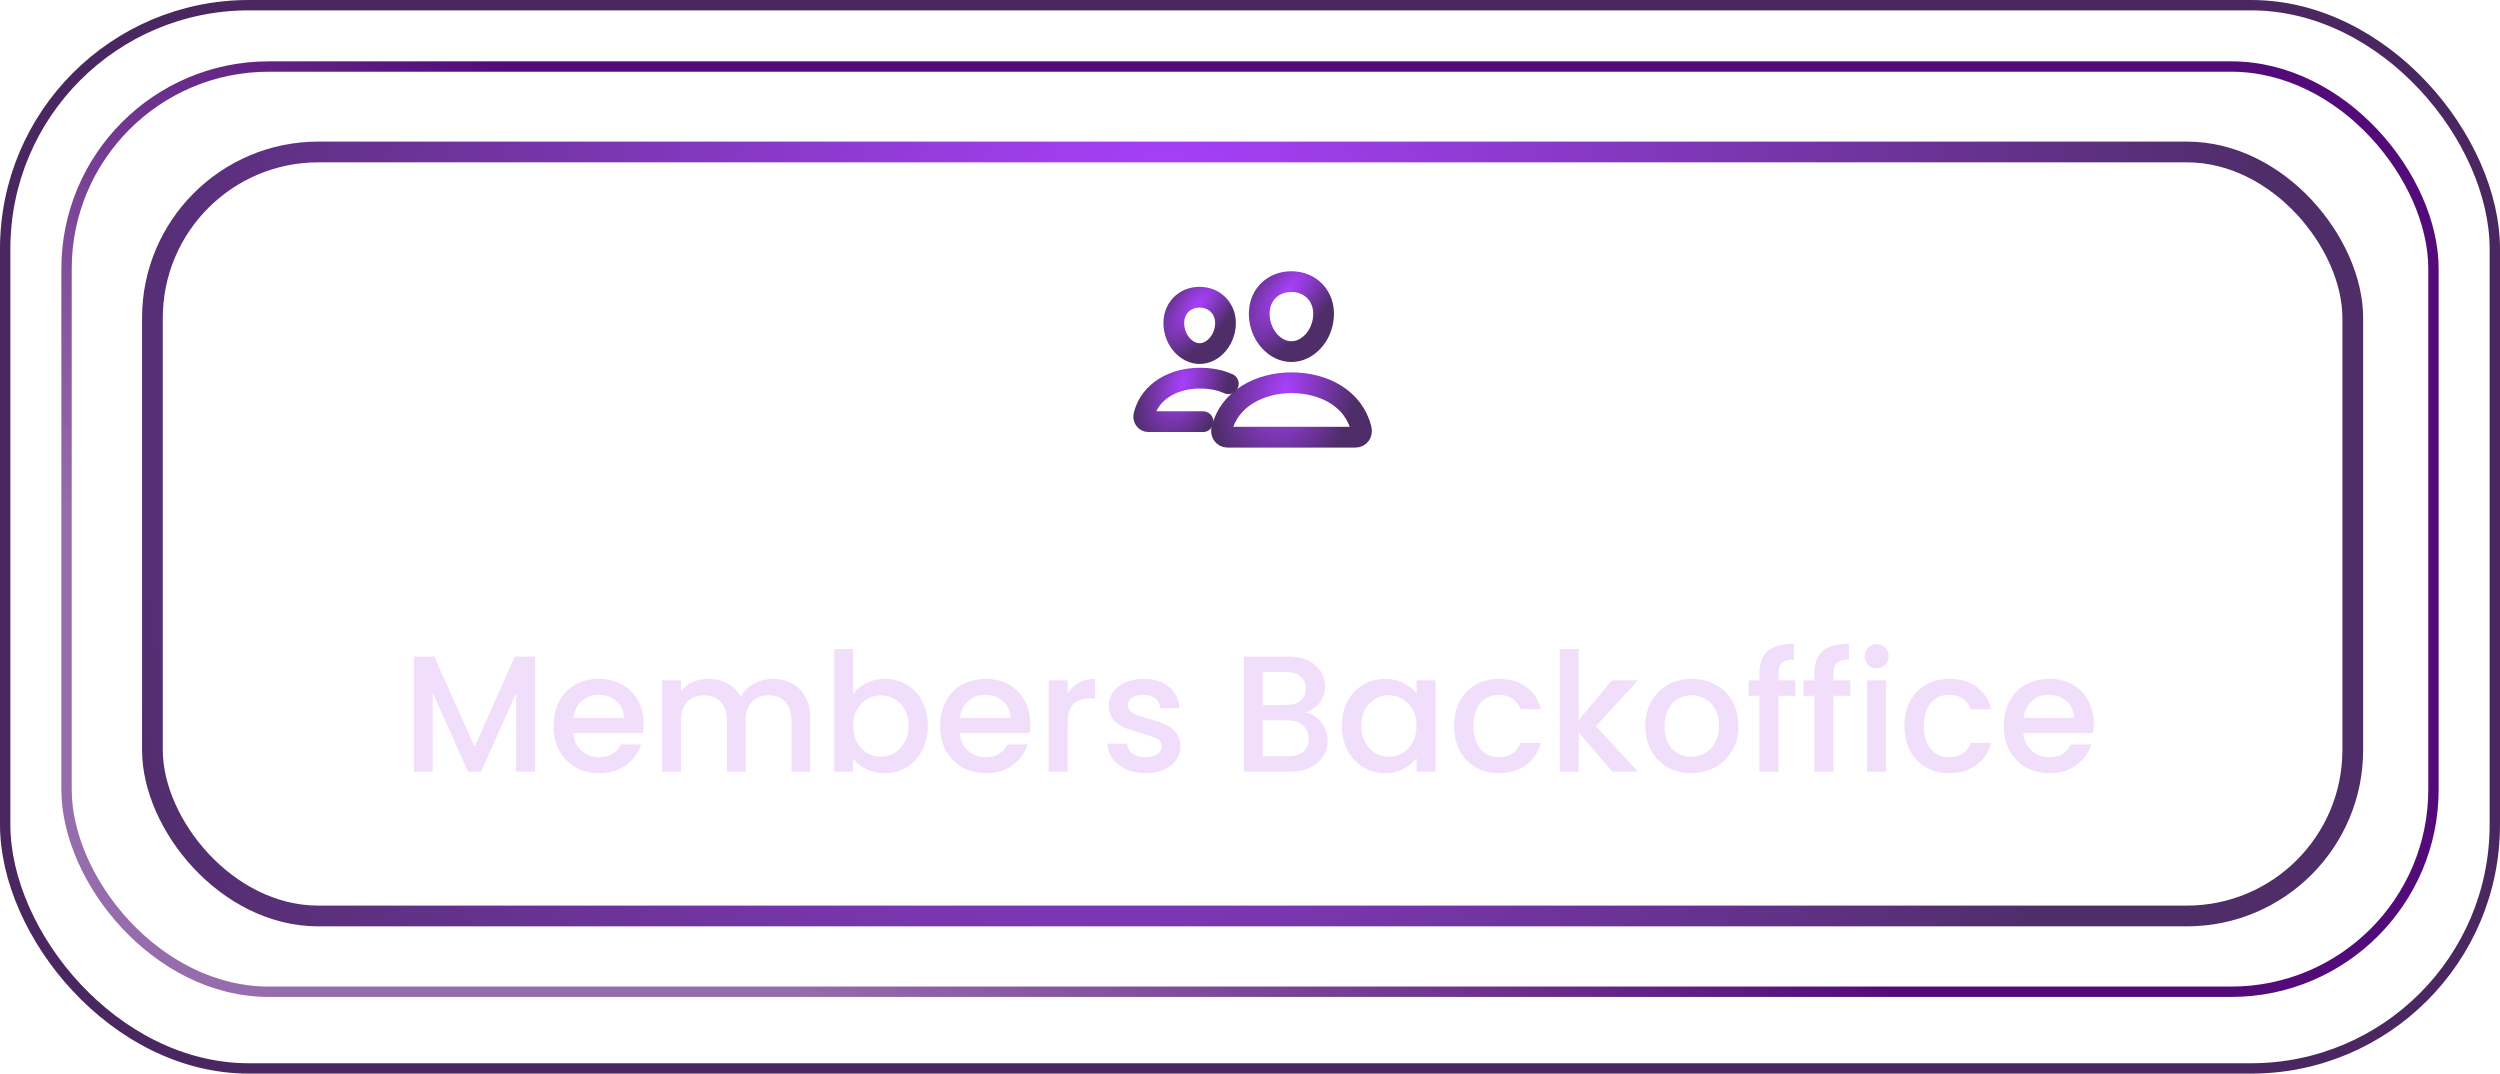
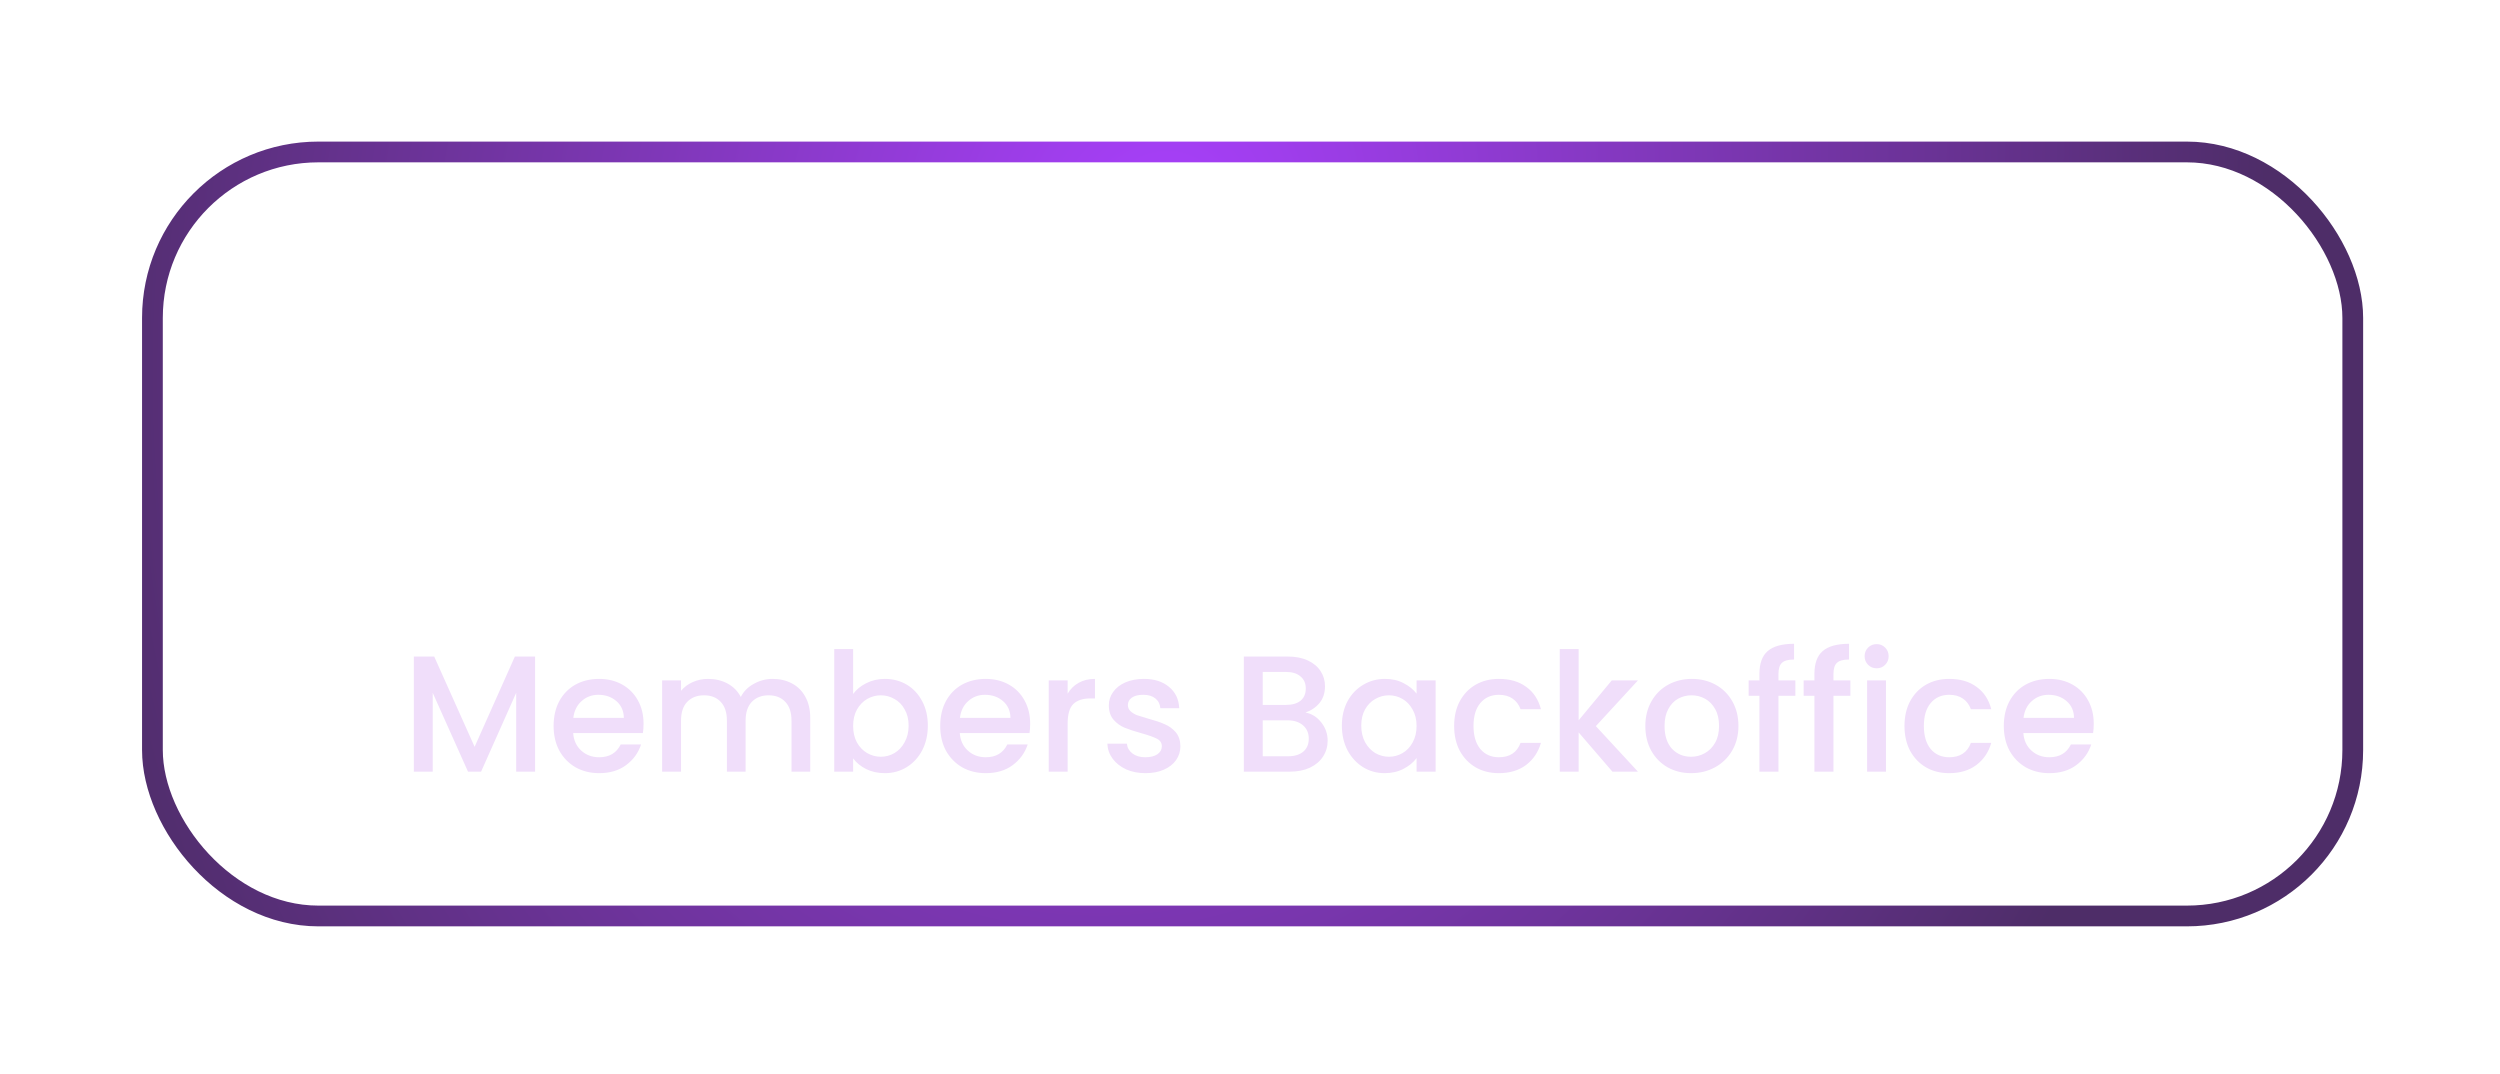
<svg xmlns="http://www.w3.org/2000/svg" width="163" height="70" viewBox="0 0 163 70" fill="none">
  <g clip-path="url(#clip0_1918_11825)">
-     <path d="M86.293 20.644C86.2 21.933 85.243 22.926 84.201 22.926C83.157 22.926 82.2 21.933 82.108 20.644C82.013 19.302 82.944 18.361 84.201 18.361C85.457 18.361 86.388 19.327 86.293 20.644Z" stroke="url(#paint0_radial_1918_11825)" stroke-width="1.353" stroke-linecap="round" stroke-linejoin="round" />
    <path d="M84.205 24.955C82.139 24.955 80.153 25.981 79.655 27.98C79.589 28.244 79.755 28.506 80.027 28.506H88.385C88.656 28.506 88.821 28.244 88.756 27.98C88.258 25.949 86.272 24.955 84.205 24.955Z" stroke="url(#paint1_radial_1918_11825)" stroke-width="1.353" stroke-miterlimit="10" />
    <path d="M79.897 21.214C79.823 22.243 79.05 23.054 78.217 23.054C77.383 23.054 76.609 22.244 76.537 21.214C76.461 20.142 77.213 19.377 78.217 19.377C79.22 19.377 79.972 20.162 79.897 21.214Z" stroke="url(#paint2_radial_1918_11825)" stroke-width="1.353" stroke-linecap="round" stroke-linejoin="round" />
-     <path d="M80.087 25.019C79.514 24.757 78.884 24.656 78.216 24.656C76.568 24.656 74.98 25.476 74.582 27.072C74.529 27.283 74.662 27.492 74.879 27.492H78.438" stroke="url(#paint3_radial_1918_11825)" stroke-width="1.353" stroke-miterlimit="10" stroke-linecap="round" />
  </g>
  <path d="M34.888 42.806V50.312H33.656V45.172L31.367 50.312H30.514L28.213 45.172V50.312H26.982V42.806H28.31L30.945 48.693L33.57 42.806H34.888ZM41.96 47.191C41.96 47.414 41.945 47.616 41.916 47.796H37.37C37.406 48.271 37.582 48.653 37.899 48.941C38.216 49.229 38.605 49.373 39.065 49.373C39.728 49.373 40.196 49.096 40.469 48.541H41.798C41.618 49.089 41.29 49.538 40.815 49.891C40.347 50.237 39.764 50.41 39.065 50.41C38.496 50.41 37.985 50.284 37.532 50.032C37.085 49.773 36.733 49.413 36.473 48.952C36.221 48.484 36.095 47.944 36.095 47.332C36.095 46.72 36.218 46.183 36.462 45.722C36.715 45.255 37.064 44.895 37.51 44.642C37.964 44.391 38.482 44.264 39.065 44.264C39.627 44.264 40.127 44.387 40.566 44.632C41.006 44.877 41.348 45.222 41.593 45.669C41.837 46.108 41.96 46.615 41.96 47.191ZM40.675 46.803C40.667 46.349 40.505 45.985 40.188 45.712C39.872 45.438 39.479 45.301 39.011 45.301C38.587 45.301 38.223 45.438 37.92 45.712C37.618 45.978 37.438 46.342 37.38 46.803H40.675ZM50.375 44.264C50.843 44.264 51.261 44.362 51.628 44.556C52.002 44.751 52.294 45.038 52.502 45.42C52.718 45.802 52.827 46.263 52.827 46.803V50.312H51.606V46.986C51.606 46.453 51.473 46.047 51.206 45.766C50.94 45.478 50.577 45.334 50.116 45.334C49.655 45.334 49.288 45.478 49.014 45.766C48.748 46.047 48.614 46.453 48.614 46.986V50.312H47.394V46.986C47.394 46.453 47.261 46.047 46.995 45.766C46.728 45.478 46.364 45.334 45.904 45.334C45.443 45.334 45.076 45.478 44.802 45.766C44.536 46.047 44.403 46.453 44.403 46.986V50.312H43.171V44.362H44.403V45.042C44.604 44.797 44.86 44.606 45.169 44.47C45.479 44.333 45.81 44.264 46.163 44.264C46.638 44.264 47.063 44.365 47.437 44.567C47.812 44.769 48.1 45.06 48.301 45.442C48.481 45.082 48.762 44.797 49.144 44.589C49.525 44.373 49.936 44.264 50.375 44.264ZM55.624 45.247C55.833 44.959 56.118 44.725 56.478 44.545C56.845 44.358 57.252 44.264 57.698 44.264C58.224 44.264 58.699 44.391 59.124 44.642C59.548 44.895 59.883 45.255 60.128 45.722C60.373 46.183 60.495 46.712 60.495 47.31C60.495 47.908 60.373 48.444 60.128 48.919C59.883 49.387 59.545 49.755 59.113 50.021C58.688 50.28 58.216 50.41 57.698 50.41C57.237 50.41 56.827 50.32 56.467 50.14C56.114 49.96 55.833 49.729 55.624 49.449V50.312H54.393V42.321H55.624V45.247ZM59.242 47.31C59.242 46.9 59.156 46.547 58.983 46.252C58.818 45.949 58.594 45.722 58.314 45.571C58.04 45.413 57.745 45.334 57.428 45.334C57.118 45.334 56.823 45.413 56.542 45.571C56.269 45.73 56.046 45.96 55.873 46.263C55.707 46.565 55.624 46.921 55.624 47.332C55.624 47.742 55.707 48.102 55.873 48.412C56.046 48.714 56.269 48.944 56.542 49.103C56.823 49.261 57.118 49.34 57.428 49.34C57.745 49.34 58.04 49.261 58.314 49.103C58.594 48.937 58.818 48.7 58.983 48.39C59.156 48.081 59.242 47.721 59.242 47.31ZM67.167 47.191C67.167 47.414 67.152 47.616 67.124 47.796H62.577C62.613 48.271 62.789 48.653 63.106 48.941C63.423 49.229 63.812 49.373 64.272 49.373C64.935 49.373 65.403 49.096 65.676 48.541H67.005C66.825 49.089 66.497 49.538 66.022 49.891C65.554 50.237 64.971 50.41 64.272 50.41C63.703 50.41 63.192 50.284 62.739 50.032C62.292 49.773 61.94 49.413 61.68 48.952C61.428 48.484 61.302 47.944 61.302 47.332C61.302 46.72 61.425 46.183 61.669 45.722C61.922 45.255 62.271 44.895 62.717 44.642C63.171 44.391 63.689 44.264 64.272 44.264C64.834 44.264 65.334 44.387 65.773 44.632C66.213 44.877 66.555 45.222 66.799 45.669C67.044 46.108 67.167 46.615 67.167 47.191ZM65.882 46.803C65.874 46.349 65.712 45.985 65.395 45.712C65.079 45.438 64.686 45.301 64.218 45.301C63.794 45.301 63.43 45.438 63.127 45.712C62.825 45.978 62.645 46.342 62.587 46.803H65.882ZM69.61 45.226C69.79 44.923 70.027 44.689 70.322 44.524C70.625 44.351 70.981 44.264 71.392 44.264V45.539H71.078C70.596 45.539 70.229 45.661 69.977 45.906C69.732 46.151 69.61 46.576 69.61 47.181V50.312H68.378V44.362H69.61V45.226ZM74.683 50.41C74.215 50.41 73.794 50.327 73.42 50.161C73.052 49.989 72.761 49.758 72.545 49.47C72.329 49.175 72.214 48.847 72.199 48.487H73.474C73.495 48.739 73.614 48.952 73.83 49.124C74.053 49.29 74.331 49.373 74.662 49.373C75.007 49.373 75.274 49.308 75.461 49.178C75.655 49.042 75.752 48.869 75.752 48.66C75.752 48.437 75.644 48.271 75.428 48.163C75.22 48.055 74.885 47.937 74.424 47.807C73.978 47.684 73.614 47.566 73.333 47.45C73.052 47.335 72.808 47.159 72.599 46.921C72.397 46.684 72.296 46.37 72.296 45.982C72.296 45.665 72.39 45.377 72.577 45.118C72.764 44.851 73.031 44.642 73.376 44.491C73.729 44.34 74.132 44.264 74.586 44.264C75.263 44.264 75.806 44.437 76.217 44.783C76.635 45.121 76.858 45.586 76.886 46.176H75.655C75.634 45.91 75.526 45.697 75.331 45.539C75.137 45.38 74.874 45.301 74.543 45.301C74.219 45.301 73.971 45.362 73.798 45.485C73.625 45.607 73.538 45.769 73.538 45.971C73.538 46.129 73.596 46.263 73.711 46.37C73.826 46.478 73.967 46.565 74.132 46.63C74.298 46.687 74.543 46.763 74.867 46.856C75.299 46.972 75.652 47.09 75.925 47.213C76.206 47.328 76.447 47.501 76.649 47.731C76.85 47.962 76.955 48.268 76.962 48.649C76.962 48.988 76.868 49.29 76.681 49.556C76.494 49.823 76.228 50.032 75.882 50.183C75.544 50.334 75.144 50.41 74.683 50.41ZM85.115 46.457C85.519 46.529 85.861 46.741 86.141 47.094C86.422 47.447 86.563 47.846 86.563 48.293C86.563 48.675 86.462 49.02 86.26 49.33C86.066 49.632 85.781 49.873 85.407 50.053C85.033 50.226 84.597 50.312 84.1 50.312H81.098V42.806H83.96C84.471 42.806 84.91 42.893 85.278 43.066C85.645 43.239 85.922 43.472 86.109 43.768C86.296 44.056 86.39 44.38 86.39 44.74C86.39 45.172 86.275 45.532 86.044 45.82C85.814 46.108 85.504 46.32 85.115 46.457ZM82.329 45.96H83.852C84.255 45.96 84.568 45.87 84.791 45.69C85.022 45.503 85.137 45.236 85.137 44.891C85.137 44.553 85.022 44.29 84.791 44.102C84.568 43.908 84.255 43.811 83.852 43.811H82.329V45.96ZM83.992 49.308C84.41 49.308 84.737 49.207 84.975 49.006C85.213 48.804 85.332 48.523 85.332 48.163C85.332 47.796 85.206 47.505 84.954 47.288C84.701 47.072 84.367 46.965 83.949 46.965H82.329V49.308H83.992ZM87.49 47.31C87.49 46.712 87.613 46.183 87.857 45.722C88.109 45.262 88.448 44.905 88.873 44.653C89.305 44.394 89.78 44.264 90.298 44.264C90.766 44.264 91.173 44.358 91.519 44.545C91.871 44.725 92.152 44.952 92.361 45.226V44.362H93.603V50.312H92.361V49.427C92.152 49.708 91.868 49.942 91.508 50.129C91.148 50.316 90.737 50.41 90.277 50.41C89.765 50.41 89.297 50.28 88.873 50.021C88.448 49.755 88.109 49.387 87.857 48.919C87.613 48.444 87.49 47.908 87.49 47.31ZM92.361 47.332C92.361 46.921 92.275 46.565 92.102 46.263C91.936 45.96 91.717 45.73 91.443 45.571C91.169 45.413 90.874 45.334 90.557 45.334C90.241 45.334 89.945 45.413 89.672 45.571C89.398 45.722 89.175 45.949 89.002 46.252C88.837 46.547 88.754 46.9 88.754 47.31C88.754 47.721 88.837 48.081 89.002 48.39C89.175 48.7 89.398 48.937 89.672 49.103C89.953 49.261 90.248 49.34 90.557 49.34C90.874 49.34 91.169 49.261 91.443 49.103C91.717 48.944 91.936 48.714 92.102 48.412C92.275 48.102 92.361 47.742 92.361 47.332ZM94.81 47.332C94.81 46.72 94.932 46.183 95.177 45.722C95.429 45.255 95.775 44.895 96.214 44.642C96.653 44.391 97.157 44.264 97.726 44.264C98.446 44.264 99.04 44.437 99.508 44.783C99.983 45.121 100.303 45.607 100.469 46.241H99.141C99.033 45.946 98.86 45.715 98.622 45.55C98.385 45.384 98.086 45.301 97.726 45.301C97.222 45.301 96.819 45.481 96.516 45.841C96.221 46.194 96.073 46.691 96.073 47.332C96.073 47.972 96.221 48.473 96.516 48.833C96.819 49.193 97.222 49.373 97.726 49.373C98.439 49.373 98.91 49.06 99.141 48.433H100.469C100.296 49.038 99.972 49.52 99.497 49.88C99.022 50.233 98.431 50.41 97.726 50.41C97.157 50.41 96.653 50.284 96.214 50.032C95.775 49.773 95.429 49.413 95.177 48.952C94.932 48.484 94.81 47.944 94.81 47.332ZM104.05 47.343L106.794 50.312H105.13L102.927 47.753V50.312H101.696V42.321H102.927V46.965L105.087 44.362H106.794L104.05 47.343ZM110.257 50.41C109.696 50.41 109.188 50.284 108.734 50.032C108.281 49.773 107.924 49.413 107.665 48.952C107.406 48.484 107.276 47.944 107.276 47.332C107.276 46.727 107.41 46.191 107.676 45.722C107.942 45.255 108.306 44.895 108.767 44.642C109.228 44.391 109.742 44.264 110.311 44.264C110.88 44.264 111.395 44.391 111.856 44.642C112.316 44.895 112.68 45.255 112.946 45.722C113.213 46.191 113.346 46.727 113.346 47.332C113.346 47.937 113.209 48.473 112.936 48.941C112.662 49.409 112.288 49.773 111.812 50.032C111.344 50.284 110.826 50.41 110.257 50.41ZM110.257 49.34C110.574 49.34 110.869 49.265 111.143 49.114C111.424 48.962 111.65 48.736 111.823 48.433C111.996 48.131 112.082 47.764 112.082 47.332C112.082 46.9 112 46.536 111.834 46.241C111.668 45.938 111.449 45.712 111.175 45.56C110.902 45.409 110.606 45.334 110.29 45.334C109.973 45.334 109.678 45.409 109.404 45.56C109.138 45.712 108.925 45.938 108.767 46.241C108.608 46.536 108.529 46.9 108.529 47.332C108.529 47.972 108.691 48.469 109.015 48.822C109.346 49.168 109.76 49.34 110.257 49.34ZM117.058 45.366H115.956V50.312H114.714V45.366H114.012V44.362H114.714V43.941C114.714 43.257 114.894 42.76 115.254 42.45C115.622 42.133 116.194 41.975 116.972 41.975V43.001C116.597 43.001 116.334 43.073 116.183 43.217C116.032 43.354 115.956 43.595 115.956 43.941V44.362H117.058V45.366ZM120.644 45.366H119.542V50.312H118.3V45.366H117.598V44.362H118.3V43.941C118.3 43.257 118.48 42.76 118.84 42.45C119.207 42.133 119.78 41.975 120.557 41.975V43.001C120.183 43.001 119.92 43.073 119.769 43.217C119.618 43.354 119.542 43.595 119.542 43.941V44.362H120.644V45.366ZM122.361 43.573C122.138 43.573 121.951 43.498 121.8 43.346C121.649 43.195 121.573 43.008 121.573 42.785C121.573 42.562 121.649 42.374 121.8 42.223C121.951 42.072 122.138 41.996 122.361 41.996C122.577 41.996 122.761 42.072 122.912 42.223C123.063 42.374 123.139 42.562 123.139 42.785C123.139 43.008 123.063 43.195 122.912 43.346C122.761 43.498 122.577 43.573 122.361 43.573ZM122.966 44.362V50.312H121.735V44.362H122.966ZM124.172 47.332C124.172 46.72 124.295 46.183 124.539 45.722C124.791 45.255 125.137 44.895 125.576 44.642C126.015 44.391 126.519 44.264 127.088 44.264C127.808 44.264 128.402 44.437 128.87 44.783C129.345 45.121 129.666 45.607 129.831 46.241H128.503C128.395 45.946 128.222 45.715 127.985 45.55C127.747 45.384 127.448 45.301 127.088 45.301C126.584 45.301 126.181 45.481 125.879 45.841C125.583 46.194 125.436 46.691 125.436 47.332C125.436 47.972 125.583 48.473 125.879 48.833C126.181 49.193 126.584 49.373 127.088 49.373C127.801 49.373 128.273 49.06 128.503 48.433H129.831C129.659 49.038 129.335 49.52 128.859 49.88C128.384 50.233 127.794 50.41 127.088 50.41C126.519 50.41 126.015 50.284 125.576 50.032C125.137 49.773 124.791 49.413 124.539 48.952C124.295 48.484 124.172 47.944 124.172 47.332ZM136.512 47.191C136.512 47.414 136.498 47.616 136.469 47.796H131.922C131.958 48.271 132.135 48.653 132.452 48.941C132.768 49.229 133.157 49.373 133.618 49.373C134.28 49.373 134.748 49.096 135.022 48.541H136.35C136.17 49.089 135.843 49.538 135.368 49.891C134.9 50.237 134.316 50.41 133.618 50.41C133.049 50.41 132.538 50.284 132.084 50.032C131.638 49.773 131.285 49.413 131.026 48.952C130.774 48.484 130.648 47.944 130.648 47.332C130.648 46.72 130.77 46.183 131.015 45.722C131.267 45.255 131.616 44.895 132.063 44.642C132.516 44.391 133.035 44.264 133.618 44.264C134.18 44.264 134.68 44.387 135.119 44.632C135.558 44.877 135.9 45.222 136.145 45.669C136.39 46.108 136.512 46.615 136.512 47.191ZM135.227 46.803C135.22 46.349 135.058 45.985 134.741 45.712C134.424 45.438 134.032 45.301 133.564 45.301C133.139 45.301 132.776 45.438 132.473 45.712C132.171 45.978 131.991 46.342 131.933 46.803H135.227Z" fill="#F0DEFA" />
  <rect x="9.938" y="9.908" width="143.462" height="49.814" rx="10.82" stroke="url(#paint4_radial_1918_11825)" stroke-width="1.353" />
-   <rect x="4.338" y="4.338" width="154.324" height="60.324" rx="13.188" stroke="url(#paint5_linear_1918_11825)" stroke-width="0.676" />
-   <rect x="0.338" y="0.338" width="162.324" height="69.324" rx="15.893" stroke="#4A2760" stroke-width="0.676" />
  <defs>
    <radialGradient id="paint0_radial_1918_11825" cx="0" cy="0" r="1" gradientUnits="userSpaceOnUse" gradientTransform="translate(84.025 18.899) rotate(41.067) scale(2.656 6.347)">
      <stop stop-color="#AA40FE" />
      <stop offset="1" stop-color="#4E2D68" />
    </radialGradient>
    <radialGradient id="paint1_radial_1918_11825" cx="0" cy="0" r="1" gradientUnits="userSpaceOnUse" gradientTransform="translate(83.823 25.373) rotate(17.308) scale(4.561 6.251)">
      <stop stop-color="#AA40FE" />
      <stop offset="1" stop-color="#4E2D68" />
    </radialGradient>
    <radialGradient id="paint2_radial_1918_11825" cx="0" cy="0" r="1" gradientUnits="userSpaceOnUse" gradientTransform="translate(78.076 19.81) rotate(41.158) scale(2.135 5.106)">
      <stop stop-color="#AA40FE" />
      <stop offset="1" stop-color="#4E2D68" />
    </radialGradient>
    <radialGradient id="paint3_radial_1918_11825" cx="0" cy="0" r="1" gradientUnits="userSpaceOnUse" gradientTransform="translate(77.097 24.99) rotate(22.387) scale(2.846 4.835)">
      <stop stop-color="#AA40FE" />
      <stop offset="1" stop-color="#4E2D68" />
    </radialGradient>
    <radialGradient id="paint4_radial_1918_11825" cx="0" cy="0" r="1" gradientUnits="userSpaceOnUse" gradientTransform="translate(75.659 15.776) rotate(15.548) scale(71.028 88.506)">
      <stop stop-color="#AA40FE" />
      <stop offset="1" stop-color="#4E2D68" />
    </radialGradient>
    <linearGradient id="paint5_linear_1918_11825" x1="47.909" y1="62.581" x2="70.141" y2="29.242" gradientUnits="userSpaceOnUse">
      <stop stop-color="#672B87" stop-opacity="0.69" />
      <stop offset="1" stop-color="#530B7A" />
    </linearGradient>
    <clipPath id="clip0_1918_11825">
-       <rect width="16.231" height="16.231" fill="white" transform="translate(73.555 15.318)" />
-     </clipPath>
+       </clipPath>
  </defs>
</svg>